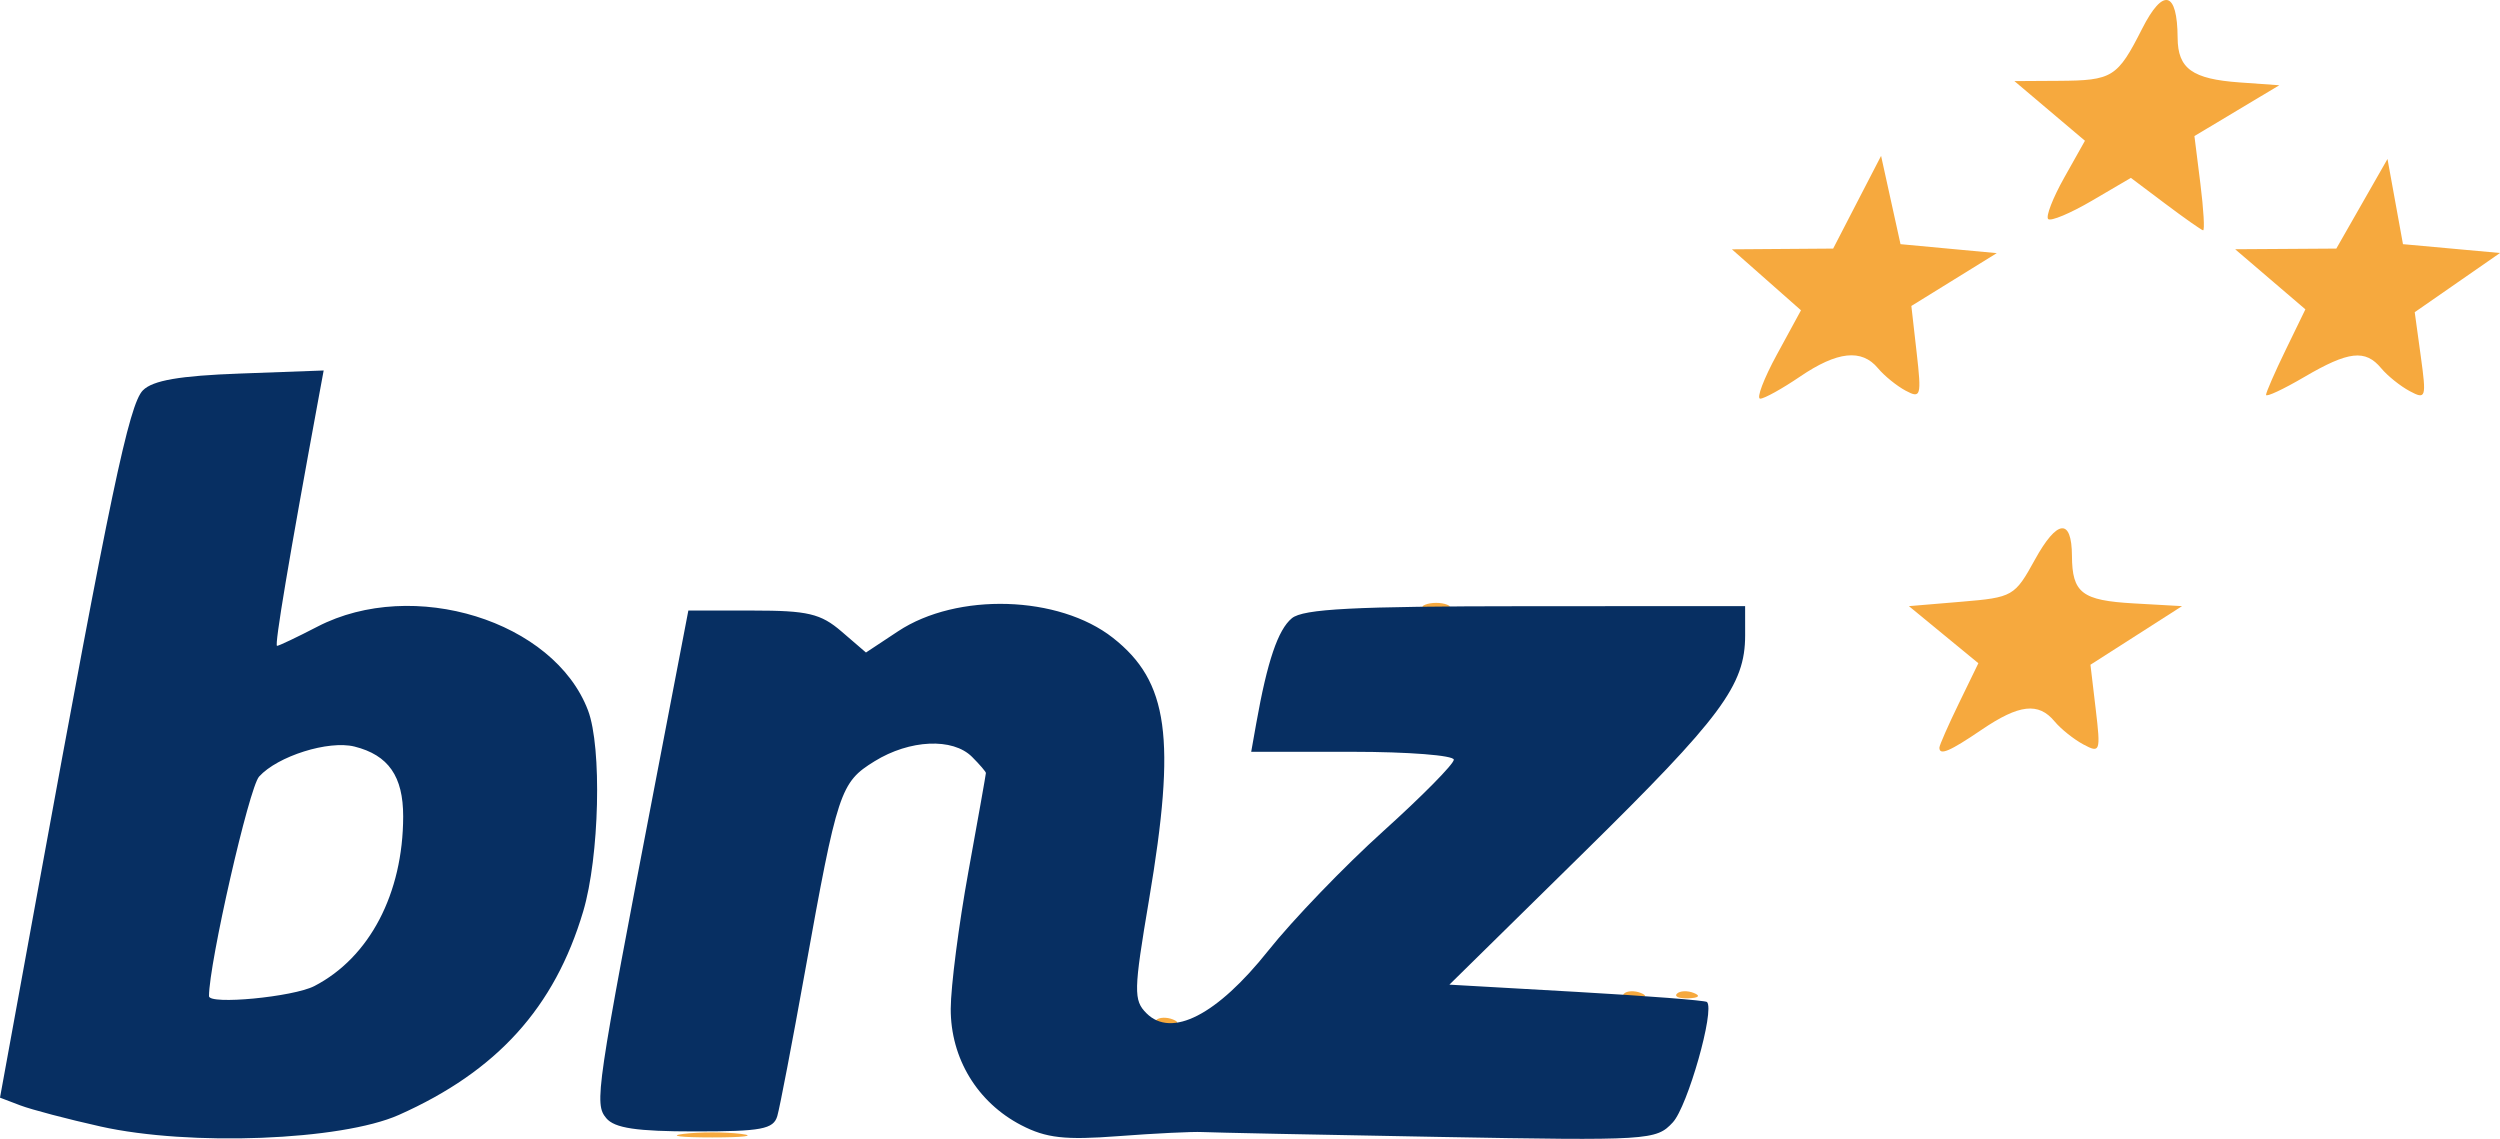
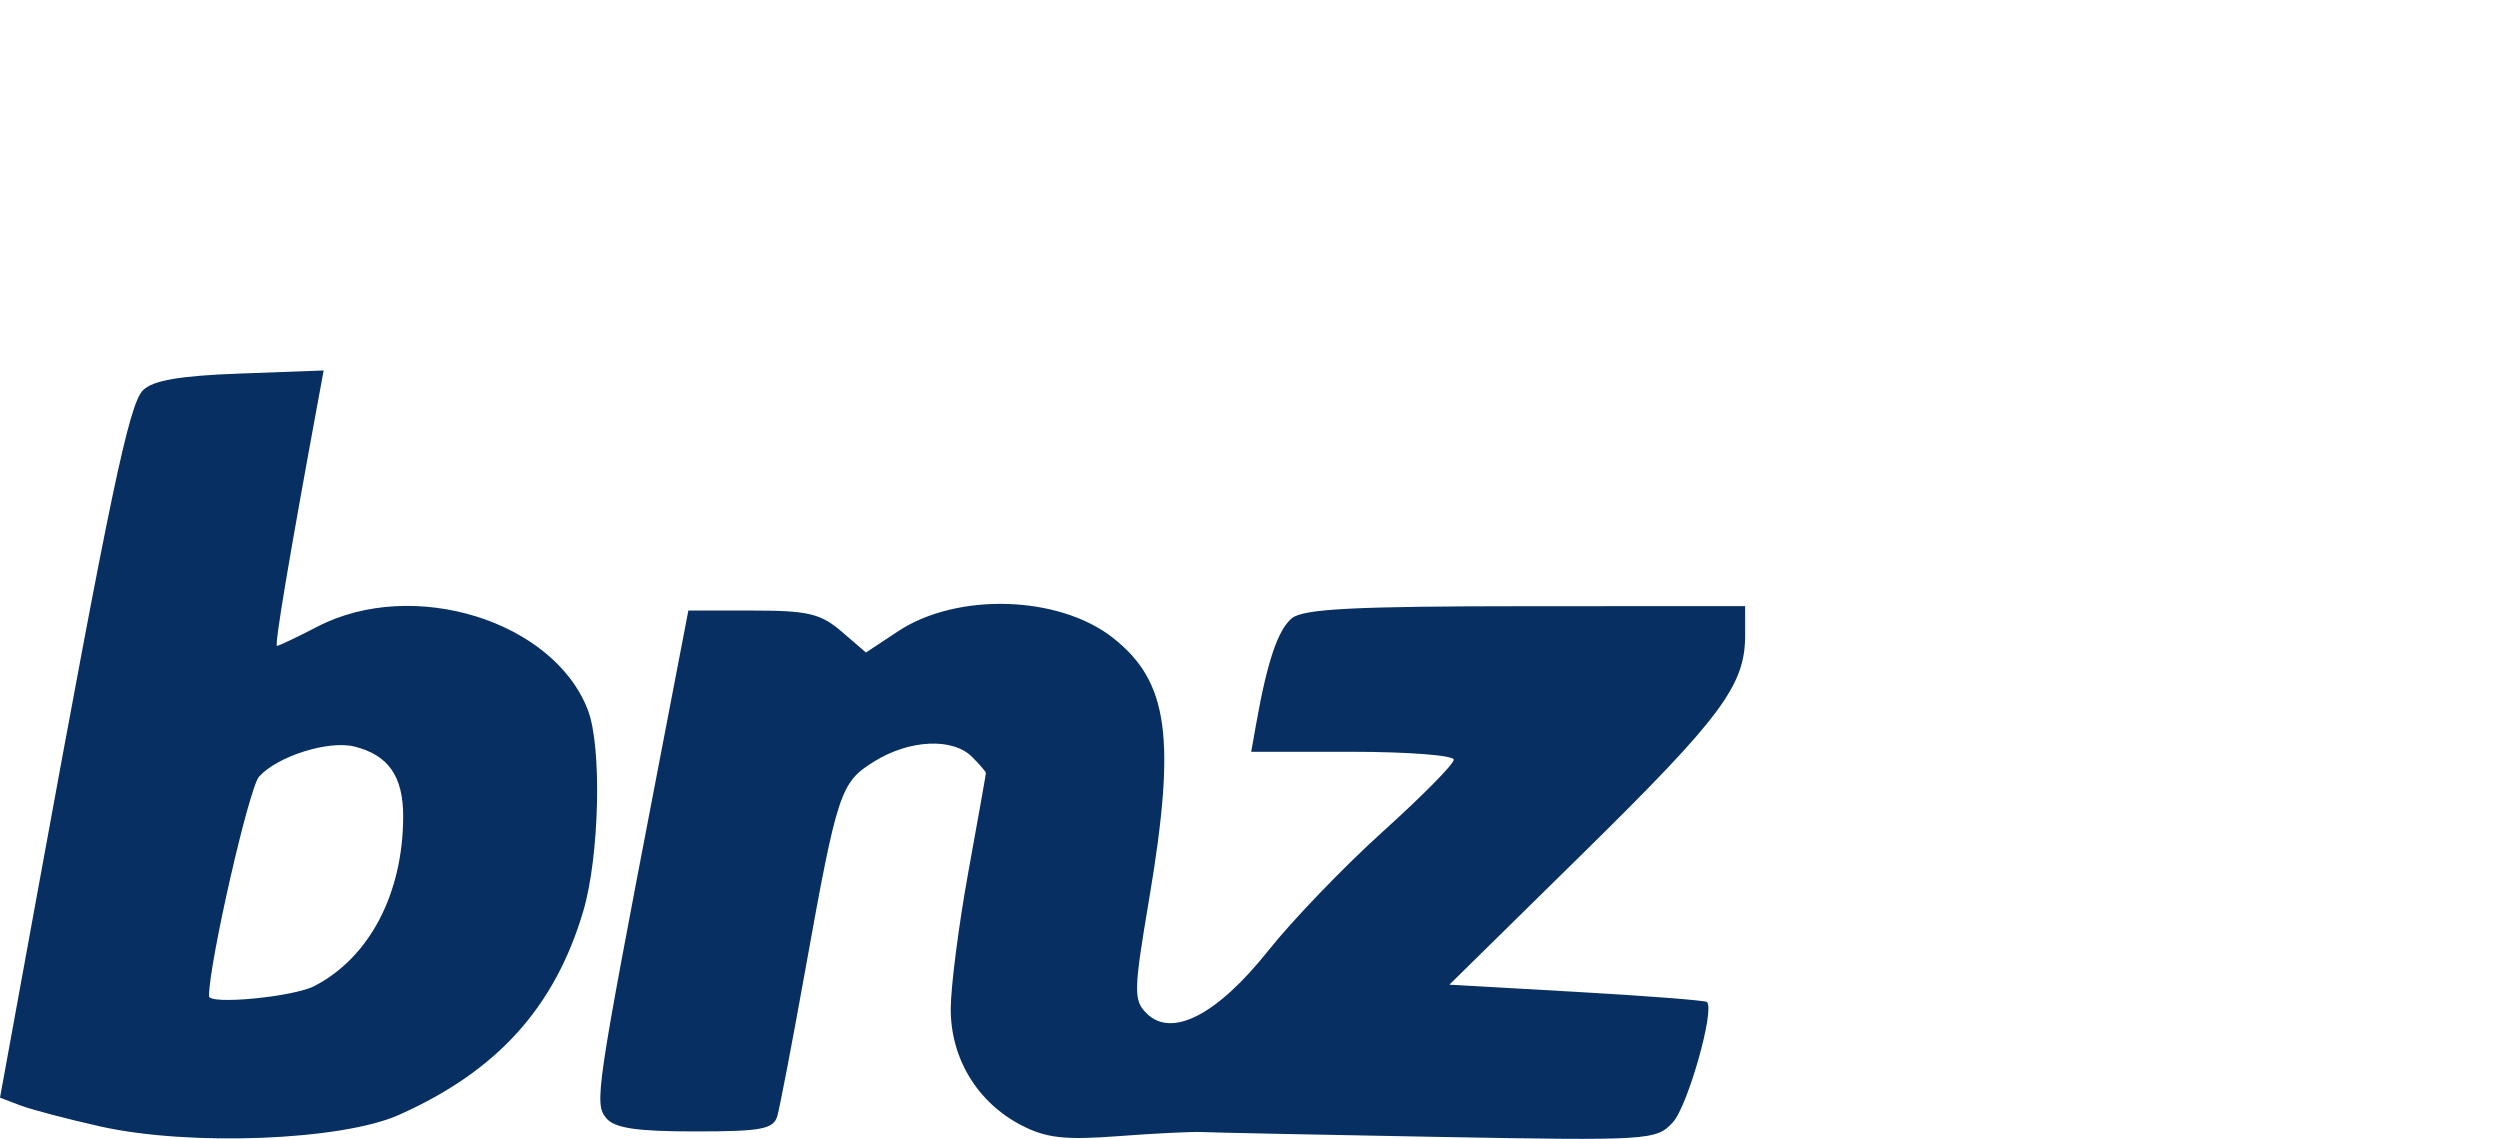
<svg xmlns="http://www.w3.org/2000/svg" width="283.172" height="128.997">
-   <path d="M77.422 128.433c1.788-.222 4.713-.222 6.5 0 1.788.222.325.403-3.25.403s-5.037-.181-3.25-.403zm53.521-12.88c.333-.333 1.195-.369 1.917-.08.798.32.56.556-.604.604-1.054.043-1.645-.193-1.313-.525zm53-3c.333-.333 1.195-.369 1.917-.08.798.32.56.556-.604.604-1.054.043-1.645-.193-1.313-.525zm6 0c.333-.333 1.195-.369 1.917-.08.798.32.56.556-.604.604-1.054.043-1.645-.193-1.313-.525zm29.73-27.87c0-.26.993-2.518 2.207-5.017l2.207-4.543-3.934-3.233-3.934-3.234 5.963-.5c5.808-.487 6.025-.611 8.307-4.76 2.522-4.582 4.174-4.752 4.199-.43.024 4.2 1.125 5.047 6.998 5.38l5.47.31-5.187 3.32-5.186 3.318.598 5.048c.569 4.805.502 4.997-1.388 3.986-1.092-.584-2.566-1.762-3.275-2.617-1.818-2.19-4.015-1.94-8.26.945-3.628 2.465-4.786 2.956-4.786 2.027zm-58.25-16.189c.687-.277 1.812-.277 2.5 0 .687.278.124.504-1.25.504-1.376 0-1.938-.226-1.25-.504zm39.848-28.342l2.724-5.005-3.911-3.454-3.912-3.453 5.734-.042 5.733-.042 2.714-5.25 2.715-5.25 1.1 5 1.101 5 5.452.508 5.451.508-4.837 2.992-4.838 2.992.601 5.292c.56 4.923.473 5.224-1.244 4.305-1.015-.544-2.427-1.688-3.136-2.543-1.844-2.221-4.605-1.926-8.83.946-2.024 1.375-4.053 2.5-4.51 2.5-.457 0 .395-2.252 1.893-5.005zm55.401 4.573c0-.283 1.003-2.579 2.228-5.1l2.228-4.586-3.978-3.404-3.978-3.404 5.73-.037 5.73-.038 2.898-5.074 2.899-5.075.876 4.825.877 4.824 5.495.5 5.495.5-4.83 3.353-4.829 3.353.686 4.99c.65 4.72.582 4.933-1.252 3.951-1.067-.57-2.52-1.737-3.23-2.592-1.797-2.166-3.692-1.951-8.707.988-2.386 1.398-4.338 2.31-4.338 2.026zm-11.404-21.641l-3.905-2.936-4.424 2.592c-2.433 1.426-4.659 2.358-4.946 2.07-.287-.287.533-2.4 1.823-4.694l2.344-4.173-3.994-3.378-3.994-3.379 5-.03c6.116-.037 6.663-.378 9.464-5.9 2.379-4.693 3.99-4.28 4.021 1.028.02 3.496 1.656 4.671 7.035 5.054l4.48.319-4.806 2.877-4.806 2.878.672 5.372c.369 2.955.507 5.342.306 5.304-.201-.038-2.123-1.39-4.27-3.004z" fill="#f6a93e" />
  <path d="M11.39 127.597c-3.73-.833-7.82-1.91-9.087-2.39L0 124.33l4.259-23.337c8.21-44.984 10.357-55.21 11.93-56.783 1.126-1.127 4.148-1.649 11.012-1.9l9.46-.346-.525 2.846c-3.411 18.495-5.065 28.346-4.757 28.346.205 0 2.268-.98 4.583-2.18 10.829-5.608 26.796-.66 30.644 9.495 1.587 4.19 1.29 16.57-.546 22.754-3.24 10.907-9.766 18.114-20.888 23.063-6.524 2.903-23.67 3.567-33.782 1.309zm24.213-15.905c6.254-3.234 10.052-10.486 10.064-19.214.006-4.542-1.672-6.952-5.511-7.915-2.937-.737-8.708 1.079-10.809 3.4-1.135 1.255-5.675 21.148-5.675 24.868 0 1.007 9.543.096 11.931-1.139zm80.09 15.766c-4.991-2.584-8.024-7.585-8.005-13.2.008-2.53.908-9.515 2-15.521 1.091-6.006 1.984-11.036 1.984-11.179 0-.142-.707-.966-1.571-1.83-2.182-2.182-7.06-1.962-11.04.498-3.89 2.403-4.198 3.338-7.899 23.93-1.433 7.975-2.835 15.288-3.115 16.25-.435 1.496-1.79 1.75-9.32 1.75-6.623 0-9.12-.373-10.058-1.504-1.367-1.647-1.175-2.952 5.7-38.746l3.6-18.75h7.296c6.24 0 7.696.344 10.06 2.377l2.762 2.377 3.635-2.405c6.688-4.426 18.216-4.074 24.34.743 6.302 4.957 7.18 11.333 4.088 29.662-1.744 10.338-1.767 11.385-.29 12.862 2.845 2.845 7.99.202 13.786-7.082 2.771-3.483 8.636-9.576 13.033-13.54 4.396-3.963 7.993-7.608 7.993-8.1 0-.491-5.163-.894-11.475-.894h-11.475l.578-3.25c1.246-7.005 2.455-10.574 4.024-11.875 1.282-1.065 7.025-1.361 26.49-1.367l24.854-.01.002 3.3c.004 5.668-2.66 9.254-18.306 24.638l-15.192 14.939 14.426.82c7.934.452 14.572.967 14.75 1.145.91.91-2.194 11.837-3.874 13.64-1.89 2.03-2.602 2.074-26.622 1.64-13.574-.244-25.58-.492-26.68-.55-1.1-.057-5.375.151-9.5.464-6.058.459-8.169.222-10.98-1.234z" fill="#072f62" />
</svg>